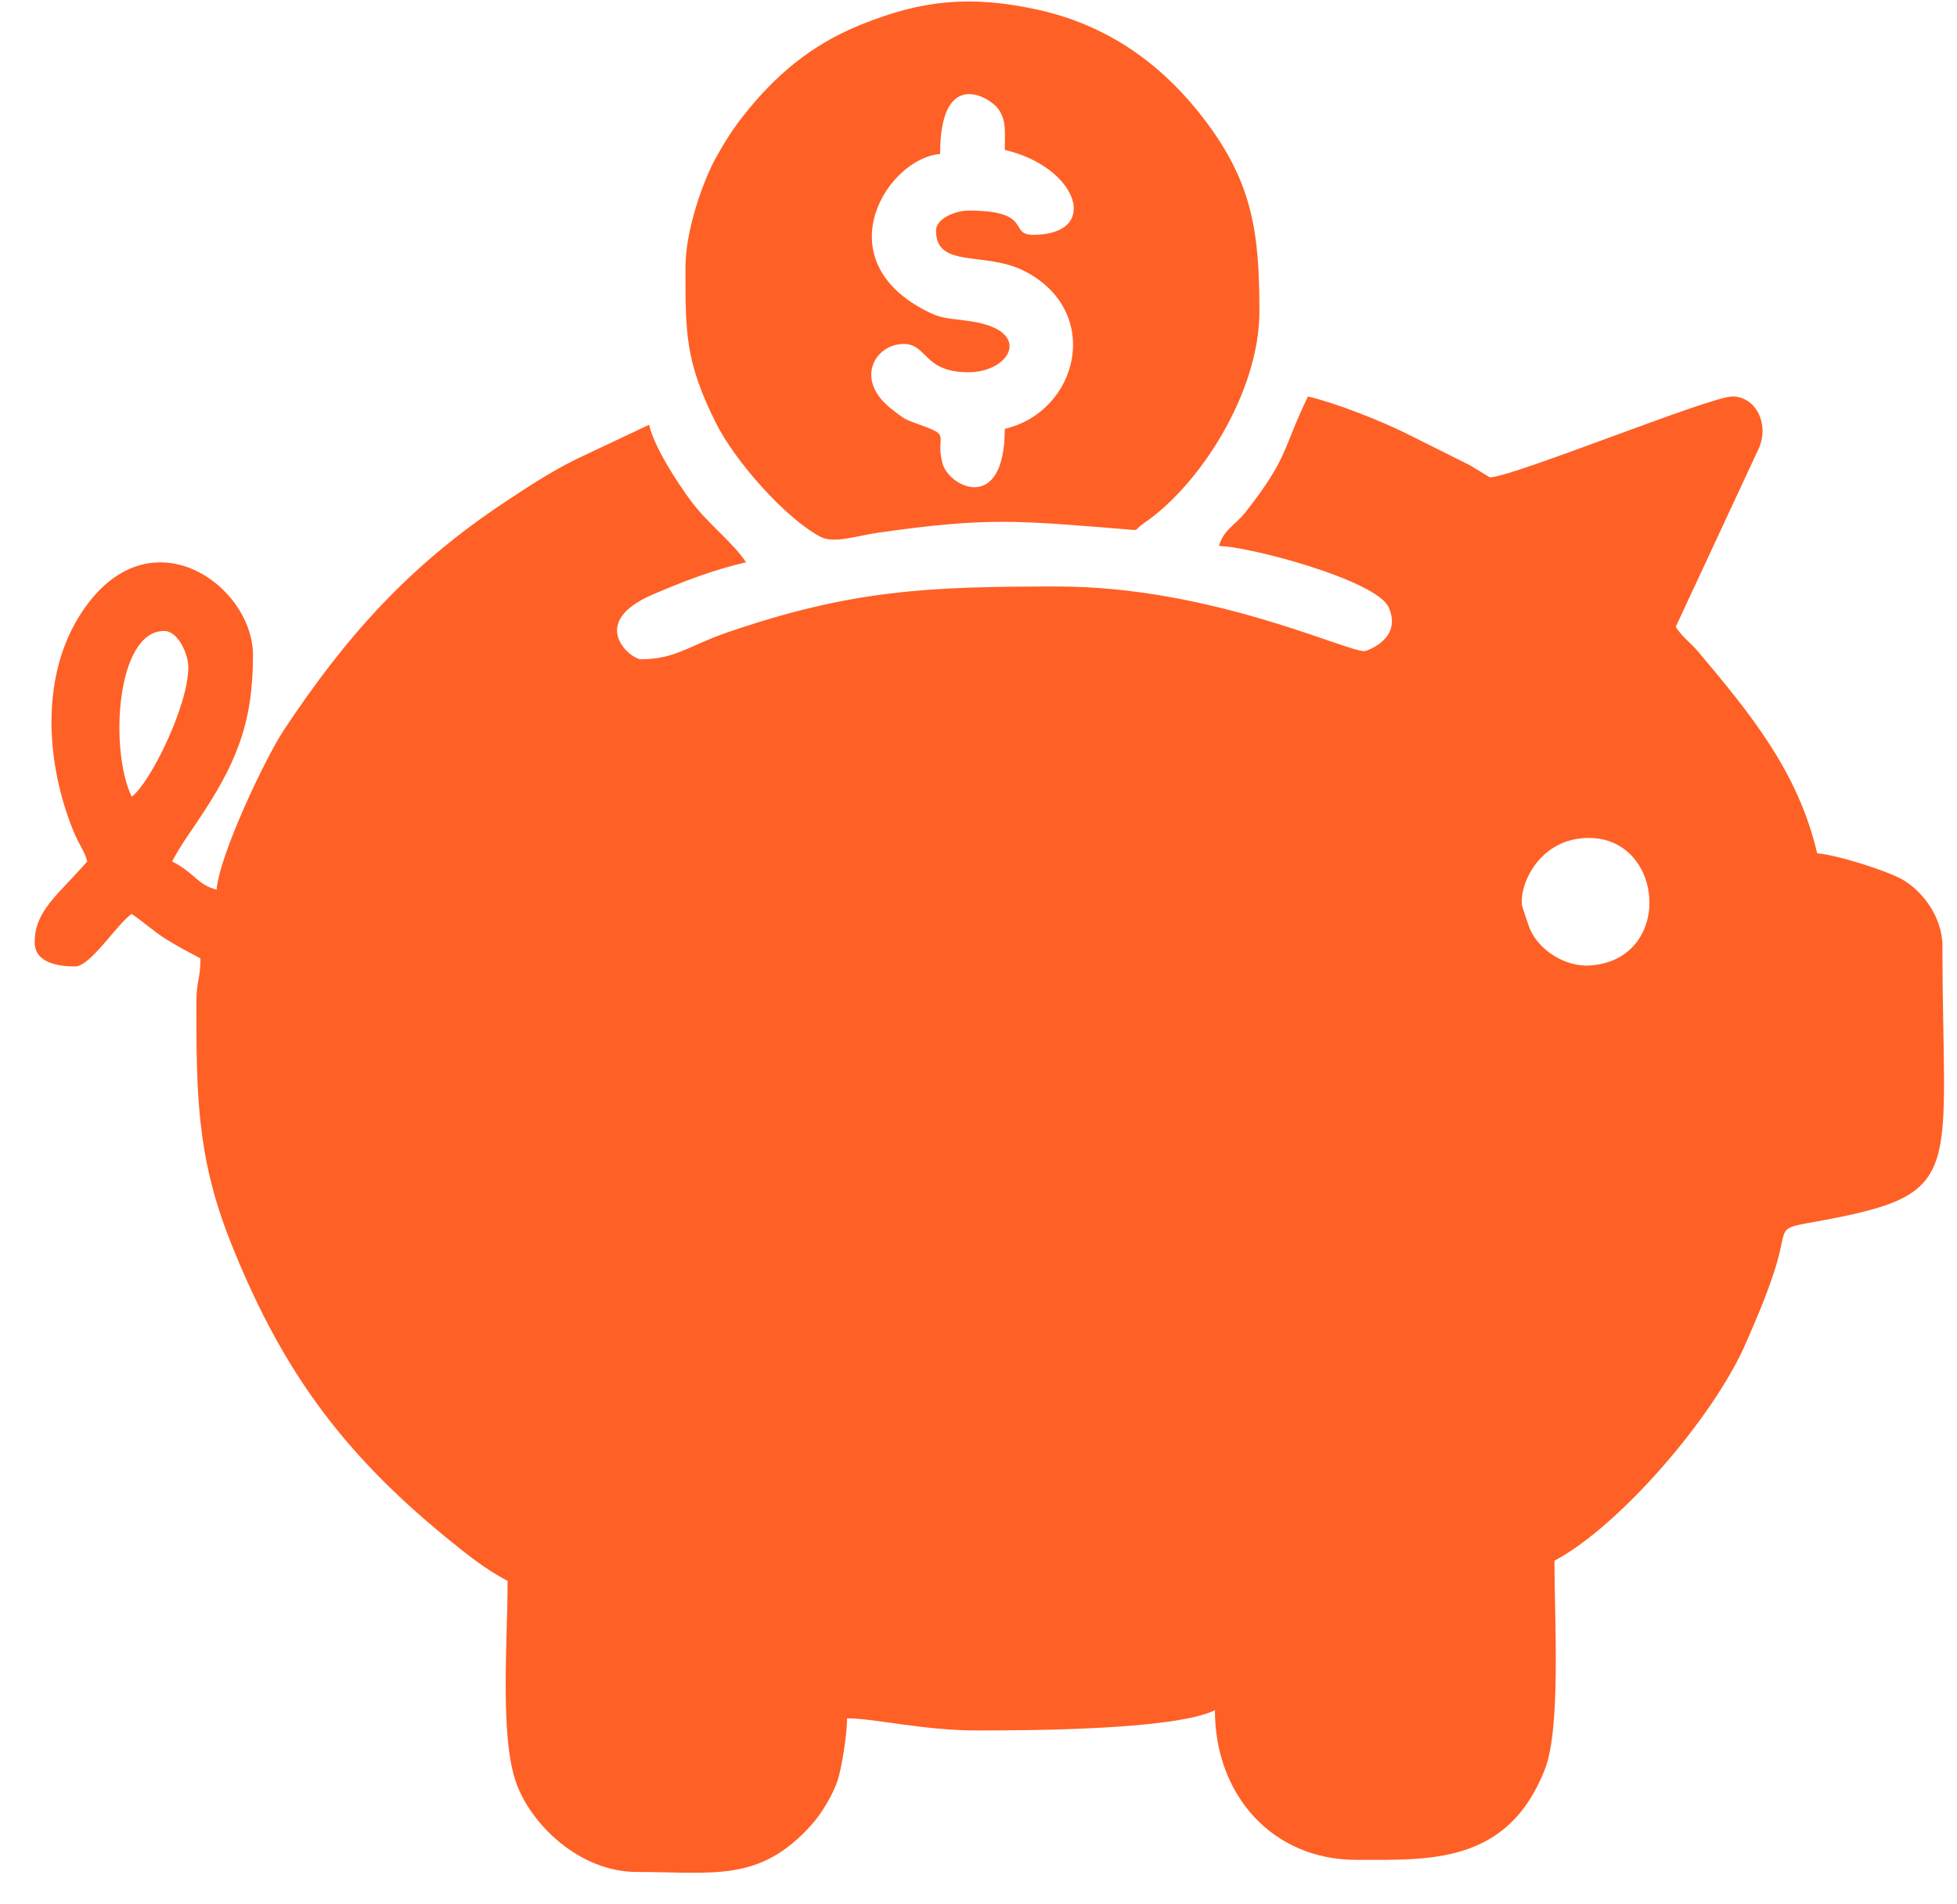
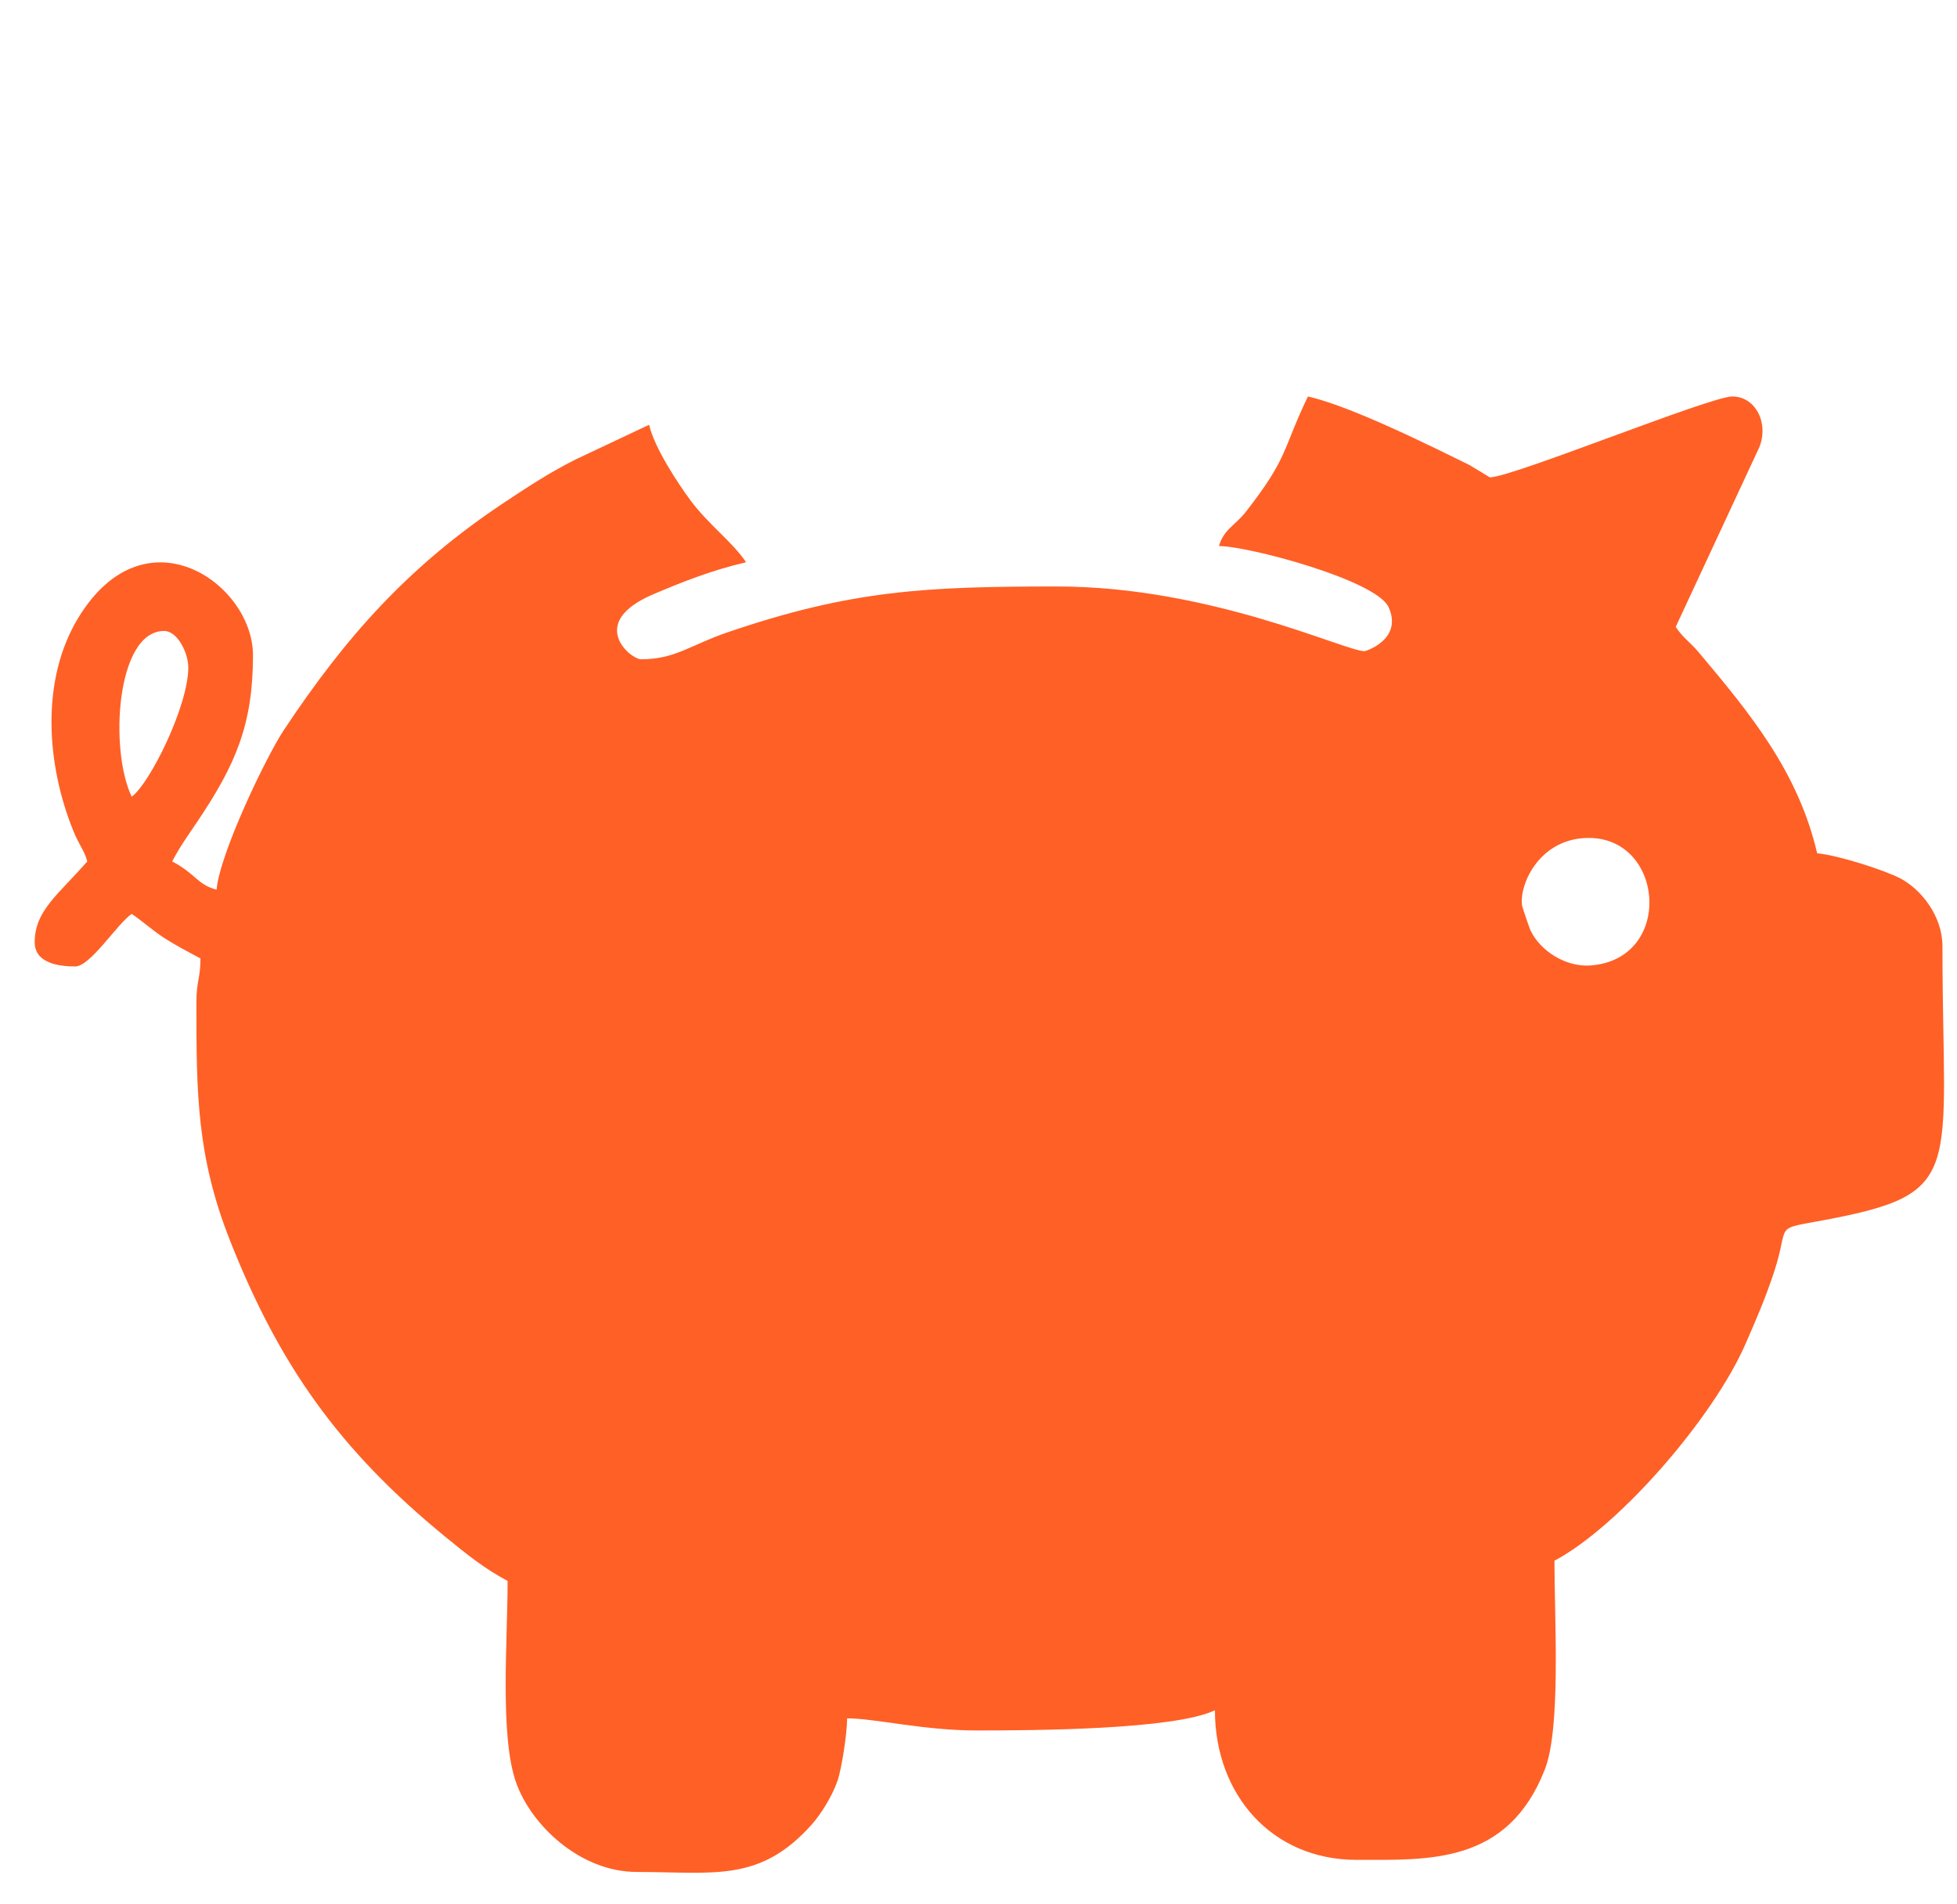
<svg xmlns="http://www.w3.org/2000/svg" width="37" height="36" viewBox="0 0 37 36" fill="none">
-   <path fill-rule="evenodd" clip-rule="evenodd" d="M28.778 17.124C28.718 16.737 29.08 15.904 29.939 15.844C31.469 15.736 31.681 18.142 30.062 18.252C29.615 18.282 29.125 17.99 28.933 17.581C28.913 17.539 28.782 17.148 28.778 17.124ZM2.49 15.061C2.064 14.173 2.198 11.928 3.102 11.928C3.362 11.928 3.56 12.353 3.56 12.616C3.56 13.345 2.836 14.808 2.49 15.061ZM23.047 10.323C23.598 10.323 26.022 10.966 26.254 11.479C26.527 12.083 25.825 12.31 25.798 12.31C25.428 12.31 22.894 11.087 19.99 11.087C17.528 11.087 16.099 11.151 13.752 11.955C13.037 12.2 12.767 12.463 12.119 12.463C11.923 12.463 11.089 11.775 12.345 11.237C12.898 11.001 13.461 10.779 14.106 10.629C13.848 10.244 13.395 9.917 13.057 9.462C12.806 9.123 12.373 8.462 12.272 8.03L10.87 8.692C10.383 8.938 9.972 9.208 9.536 9.498C7.726 10.699 6.533 12.041 5.363 13.807C5.029 14.311 4.152 16.141 4.095 16.819C3.721 16.718 3.712 16.526 3.255 16.284C3.402 16.006 3.549 15.801 3.729 15.535C4.452 14.46 4.783 13.702 4.783 12.386C4.783 11.034 2.744 9.598 1.479 11.681C0.763 12.861 0.878 14.453 1.386 15.706C1.496 15.978 1.594 16.075 1.65 16.284C1.106 16.91 0.656 17.213 0.656 17.812C0.656 18.217 1.132 18.27 1.421 18.27C1.711 18.27 2.218 17.459 2.49 17.277C2.695 17.414 2.899 17.6 3.105 17.732C3.334 17.878 3.547 17.989 3.79 18.118C3.79 18.505 3.713 18.534 3.713 18.958C3.713 20.651 3.717 21.852 4.346 23.445C5.276 25.796 6.4 27.402 8.433 29.063C8.817 29.376 9.157 29.653 9.597 29.886C9.597 31.039 9.447 32.822 9.758 33.699C10.038 34.492 10.958 35.388 12.043 35.388C13.499 35.388 14.364 35.594 15.348 34.49C15.523 34.294 15.733 33.955 15.831 33.674C15.914 33.436 16.016 32.768 16.016 32.484C16.538 32.484 17.457 32.713 18.462 32.713C19.55 32.713 22.203 32.699 22.97 32.331C22.97 33.937 24.058 35.159 25.645 35.159C27.014 35.159 28.503 35.251 29.208 33.449C29.515 32.663 29.389 30.605 29.389 29.504C30.613 28.856 32.396 26.799 33.004 25.4C33.211 24.925 33.378 24.543 33.546 24.032C33.846 23.117 33.498 23.25 34.489 23.065C37.186 22.56 36.725 22.186 36.725 17.888C36.725 17.321 36.329 16.821 35.939 16.611C35.645 16.453 34.737 16.162 34.356 16.131C33.998 14.593 33.097 13.497 32.118 12.333C31.949 12.132 31.824 12.065 31.682 11.851L33.261 8.458C33.448 8 33.192 7.495 32.752 7.495C32.329 7.495 28.589 9.024 28.167 9.024C28.163 9.024 27.828 8.815 27.786 8.793L26.563 8.182C26.108 7.958 25.263 7.62 24.728 7.495C24.234 8.525 24.368 8.634 23.55 9.681C23.362 9.922 23.129 10.015 23.047 10.323Z" fill="#FF6026" />
-   <path fill-rule="evenodd" clip-rule="evenodd" d="M17.697 4.362C17.697 5.087 18.632 4.742 19.377 5.128C20.861 5.897 20.385 7.783 18.997 8.107C18.997 9.723 17.936 9.216 17.817 8.752C17.687 8.247 17.965 8.244 17.504 8.071C17.098 7.919 17.148 7.961 16.852 7.729C16.143 7.172 16.548 6.502 17.086 6.502C17.535 6.502 17.455 7.037 18.309 7.037C19.105 7.037 19.545 6.251 18.354 6.074C17.882 6.005 17.805 6.039 17.442 5.841C15.616 4.851 16.785 2.993 17.774 2.911C17.774 1.269 18.704 1.835 18.865 2.048C19.032 2.271 18.997 2.479 18.997 2.834C20.389 3.159 20.82 4.439 19.531 4.439C19.057 4.439 19.547 3.981 18.309 3.981C18.076 3.981 17.697 4.124 17.697 4.362ZM12.96 5.05C12.96 6.278 12.948 6.817 13.533 7.992C13.892 8.713 14.842 9.791 15.51 10.147C15.763 10.282 16.198 10.129 16.604 10.07C18.678 9.773 19.258 9.843 21.239 10.002C21.587 10.03 21.411 10.038 21.621 9.895C22.7 9.161 23.811 7.402 23.811 5.891C23.811 4.408 23.69 3.447 22.742 2.222C21.94 1.184 20.913 0.461 19.59 0.177C18.355 -0.087 17.44 -0.009 16.255 0.475C15.345 0.847 14.663 1.415 14.062 2.179C13.852 2.444 13.715 2.661 13.546 2.962C13.286 3.425 12.96 4.363 12.96 5.05Z" fill="#FF6026" />
+   <path fill-rule="evenodd" clip-rule="evenodd" d="M28.778 17.124C28.718 16.737 29.08 15.904 29.939 15.844C31.469 15.736 31.681 18.142 30.062 18.252C29.615 18.282 29.125 17.99 28.933 17.581C28.913 17.539 28.782 17.148 28.778 17.124ZM2.49 15.061C2.064 14.173 2.198 11.928 3.102 11.928C3.362 11.928 3.56 12.353 3.56 12.616C3.56 13.345 2.836 14.808 2.49 15.061ZM23.047 10.323C23.598 10.323 26.022 10.966 26.254 11.479C26.527 12.083 25.825 12.31 25.798 12.31C25.428 12.31 22.894 11.087 19.99 11.087C17.528 11.087 16.099 11.151 13.752 11.955C13.037 12.2 12.767 12.463 12.119 12.463C11.923 12.463 11.089 11.775 12.345 11.237C12.898 11.001 13.461 10.779 14.106 10.629C13.848 10.244 13.395 9.917 13.057 9.462C12.806 9.123 12.373 8.462 12.272 8.03L10.87 8.692C10.383 8.938 9.972 9.208 9.536 9.498C7.726 10.699 6.533 12.041 5.363 13.807C5.029 14.311 4.152 16.141 4.095 16.819C3.721 16.718 3.712 16.526 3.255 16.284C3.402 16.006 3.549 15.801 3.729 15.535C4.452 14.46 4.783 13.702 4.783 12.386C4.783 11.034 2.744 9.598 1.479 11.681C0.763 12.861 0.878 14.453 1.386 15.706C1.496 15.978 1.594 16.075 1.65 16.284C1.106 16.91 0.656 17.213 0.656 17.812C0.656 18.217 1.132 18.27 1.421 18.27C1.711 18.27 2.218 17.459 2.49 17.277C2.695 17.414 2.899 17.6 3.105 17.732C3.334 17.878 3.547 17.989 3.79 18.118C3.79 18.505 3.713 18.534 3.713 18.958C3.713 20.651 3.717 21.852 4.346 23.445C5.276 25.796 6.4 27.402 8.433 29.063C8.817 29.376 9.157 29.653 9.597 29.886C9.597 31.039 9.447 32.822 9.758 33.699C10.038 34.492 10.958 35.388 12.043 35.388C13.499 35.388 14.364 35.594 15.348 34.49C15.523 34.294 15.733 33.955 15.831 33.674C15.914 33.436 16.016 32.768 16.016 32.484C16.538 32.484 17.457 32.713 18.462 32.713C19.55 32.713 22.203 32.699 22.97 32.331C22.97 33.937 24.058 35.159 25.645 35.159C27.014 35.159 28.503 35.251 29.208 33.449C29.515 32.663 29.389 30.605 29.389 29.504C30.613 28.856 32.396 26.799 33.004 25.4C33.211 24.925 33.378 24.543 33.546 24.032C33.846 23.117 33.498 23.25 34.489 23.065C37.186 22.56 36.725 22.186 36.725 17.888C36.725 17.321 36.329 16.821 35.939 16.611C35.645 16.453 34.737 16.162 34.356 16.131C33.998 14.593 33.097 13.497 32.118 12.333C31.949 12.132 31.824 12.065 31.682 11.851L33.261 8.458C33.448 8 33.192 7.495 32.752 7.495C32.329 7.495 28.589 9.024 28.167 9.024C28.163 9.024 27.828 8.815 27.786 8.793C26.108 7.958 25.263 7.62 24.728 7.495C24.234 8.525 24.368 8.634 23.55 9.681C23.362 9.922 23.129 10.015 23.047 10.323Z" fill="#FF6026" />
</svg>